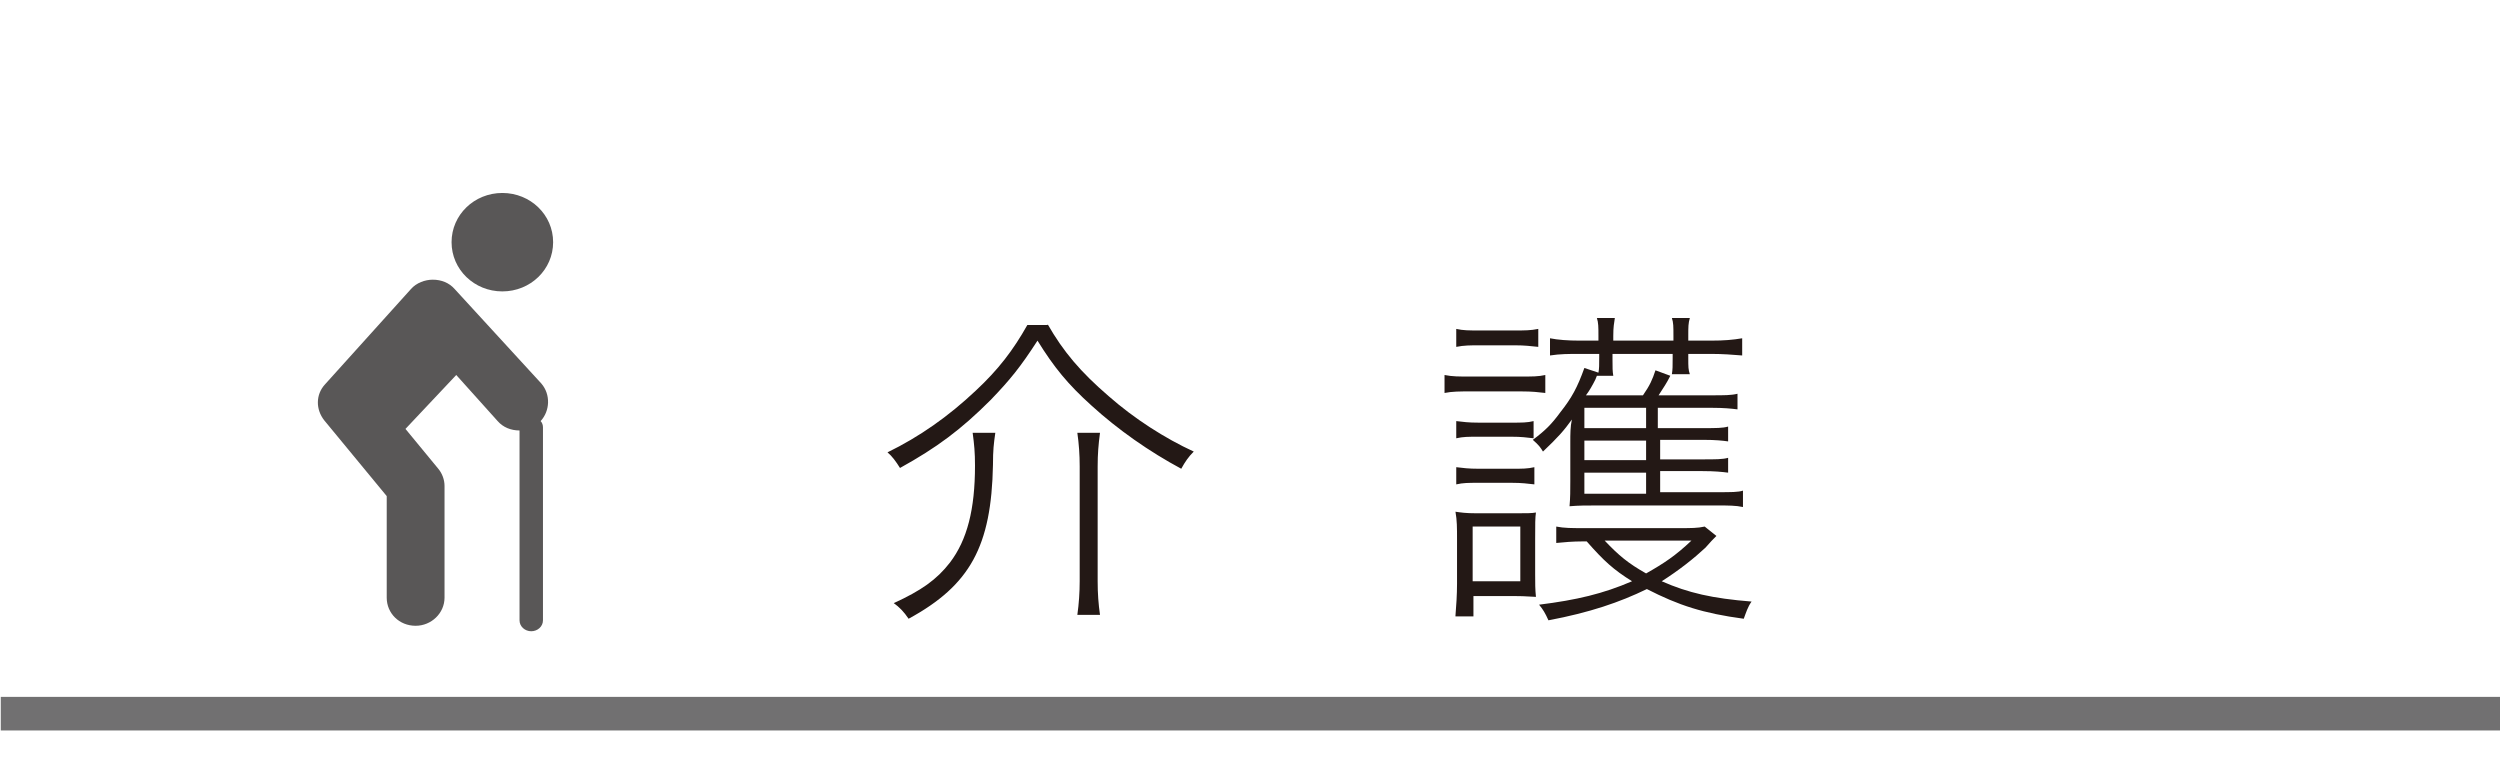
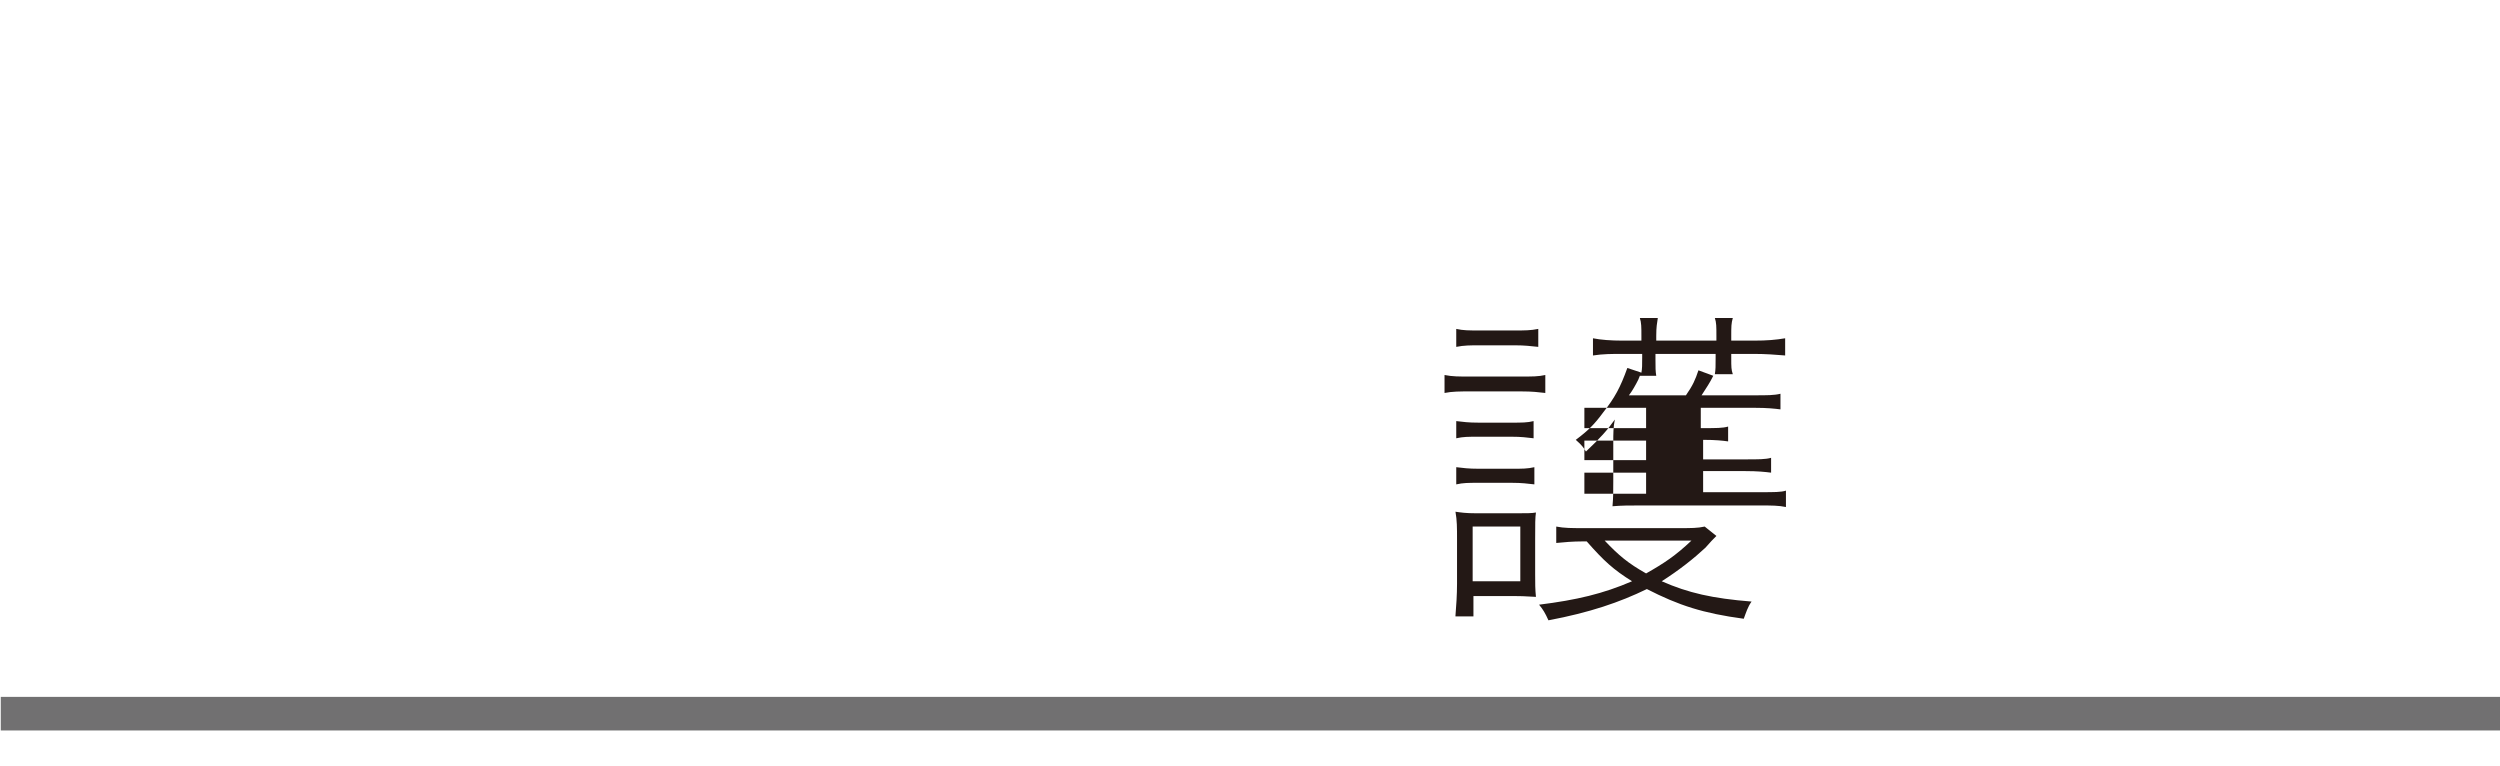
<svg xmlns="http://www.w3.org/2000/svg" version="1.1" x="0px" y="0px" width="320px" height="98px" viewBox="0 0 320 98" style="enable-background:new 0 0 320 98;" xml:space="preserve">
  <style type="text/css">
	.st0{fill:#717071;}
	.st1{fill:none;}
	.st2{fill:#595757;}
	.st3{fill:#231815;}
</style>
  <g id="背景">
    <rect x="0.1" y="89.2" class="st0" width="320" height="4.3" />
-     <rect x="0.1" class="st1" width="320" height="98" />
  </g>
  <g id="介護">
    <g>
      <g>
-         <path class="st2" d="M64.3,37.3c3.6,0,6.5-2.8,6.5-6.3c0-3.5-2.9-6.3-6.5-6.3c-3.6,0-6.5,2.8-6.5,6.3     C57.8,34.5,60.7,37.3,64.3,37.3" />
-         <path class="st2" d="M69.3,49.1L58.2,37c-0.7-0.8-1.7-1.2-2.8-1.2c-1,0-2.1,0.4-2.8,1.2l-11,12.2c-1.2,1.3-1.2,3.2-0.1,4.6l8,9.7     v13c0,2,1.6,3.6,3.7,3.6c2,0,3.7-1.6,3.7-3.6V62.2c0-0.8-0.3-1.6-0.8-2.2l-4.2-5.1l6.5-6.9l5.3,5.9c0.7,0.8,1.7,1.2,2.8,1.2v24.3     c0,0.8,0.7,1.4,1.5,1.4s1.5-0.6,1.5-1.4V54.7c0-0.3-0.1-0.6-0.3-0.8C70.4,52.6,70.5,50.5,69.3,49.1" />
-       </g>
+         </g>
      <g>
-         <path class="st3" d="M134.1,41.5c2,3.5,4.2,6.1,7.8,9.2c3.3,2.9,7.2,5.4,10.9,7.1c-0.7,0.7-1.1,1.3-1.6,2.2     c-4.1-2.2-8.1-5-11.5-8.1c-3-2.7-4.8-4.9-6.9-8.3c-2.2,3.4-3.5,5-6,7.6c-3.8,3.8-6.9,6.1-11.6,8.7c-0.5-0.8-1-1.5-1.6-2     c4.1-2,7.8-4.6,11.3-7.9c2.9-2.7,4.8-5.2,6.6-8.4H134.1z M127.4,55.4c-0.2,1.4-0.3,2.2-0.3,4.1c-0.2,10.4-2.9,15.4-10.8,19.7     c-0.6-0.9-1.2-1.5-1.9-2c3.5-1.6,5.5-3,7.2-5.2c2.2-2.9,3.2-6.8,3.2-12.4c0-1.7-0.1-2.7-0.3-4.2H127.4z M140.8,55.4     c-0.2,1.5-0.3,2.7-0.3,4.3v14.7c0,1.6,0.1,2.9,0.3,4.3h-2.9c0.2-1.4,0.3-2.9,0.3-4.3V59.7c0-1.5-0.1-2.9-0.3-4.3H140.8z" />
-         <path class="st3" d="M184.9,48c1,0.2,1.8,0.2,3.4,0.2h6.1c1.8,0,2.5,0,3.4-0.2v2.3c-0.9-0.1-1.6-0.2-3.1-0.2h-6.4     c-1.5,0-2.4,0-3.4,0.2V48z M186.3,78.8c0.1-1.2,0.2-2.7,0.2-4.1v-5.7c0-1.4,0-2.4-0.2-3.5c0.7,0.1,1.3,0.2,2.7,0.2h5     c1.4,0,2.1,0,2.6-0.1c-0.1,0.7-0.1,1.4-0.1,3.4v4.5c0,1.2,0,1.9,0.1,2.9c-1.7-0.1-2-0.1-2.5-0.1h-5.5v2.6H186.3z M186.4,53.9     c0.9,0.1,1.5,0.2,2.9,0.2h4.1c1.4,0,2.1,0,2.9-0.2v2.2c-0.9-0.1-1.5-0.2-2.9-0.2h-4.1c-1.4,0-2,0-2.9,0.2V53.9z M186.4,59.8     c0.9,0.1,1.5,0.2,2.9,0.2h4.2c1.4,0,2,0,2.9-0.2V62c-0.9-0.1-1.6-0.2-2.9-0.2h-4.2c-1.4,0-2,0-2.9,0.2V59.8z M186.4,42.1     c0.9,0.2,1.6,0.2,3,0.2h4.5c1.3,0,2,0,3-0.2v2.3c-1-0.1-1.7-0.2-3-0.2h-4.5c-1.2,0-2,0-3,0.2V42.1z M188.5,74.4h6.1v-7h-6.1V74.4     z M218,54.8c1.7,0,2.5,0,3.2-0.2v1.9c-0.7-0.1-1.6-0.2-3.2-0.2h-5.5v2.5h5.4c1.7,0,2.6,0,3.3-0.2v1.9c-0.8-0.1-1.7-0.2-3.3-0.2     h-5.4v2.7h7.4c1.7,0,2.6,0,3.2-0.2v2.1c-0.9-0.2-1.9-0.2-3.2-0.2h-15.7c-1.2,0-2.1,0-3.3,0.1c0.1-1.1,0.1-2,0.1-3.3v-5     c0-0.9,0-1.9,0.2-2.8c-1,1.4-1.8,2.3-3.7,4.1c-0.3-0.5-0.5-0.8-1.3-1.5c1.6-1.2,2.4-2,3.5-3.5c1.5-1.9,2.2-3.2,3.1-5.7l1.8,0.6     c0.1-0.5,0.1-1,0.1-2v-0.4h-2.5c-1.4,0-2.5,0-3.8,0.2v-2.2c1,0.2,2.3,0.3,3.8,0.3h2.4v-0.6c0-1.1,0-1.7-0.2-2.3h2.3     c-0.1,0.7-0.2,1.1-0.2,2.3v0.6h7.7v-0.6c0-1.2,0-1.7-0.2-2.3h2.3c-0.2,0.7-0.2,1.1-0.2,2.3v0.6h2.9c1.7,0,2.8-0.1,4-0.3v2.2     c-1.2-0.1-2.5-0.2-4-0.2h-2.9v0.5c0,1.2,0,1.5,0.2,2.1h-2.3c0.1-0.6,0.1-1,0.1-2.1v-0.5h-7.7V46c0,1.1,0,1.5,0.1,2.1h-2.1     l-0.2,0.5c-0.3,0.6-0.8,1.5-1.2,2h7.3c0.9-1.3,1.2-2,1.6-3.2l1.9,0.7c-0.5,1-0.8,1.4-1.5,2.5h6.8c1.6,0,2.5,0,3.3-0.2v2     c-0.8-0.1-1.7-0.2-3.3-0.2h-6.9v2.6H218z M219.7,68.6c-0.6,0.6-0.6,0.6-1.4,1.5c-1.5,1.4-3.4,2.9-5.6,4.3     c3.4,1.5,6.5,2.2,11.5,2.6c-0.5,0.7-0.7,1.4-1,2.2c-5.2-0.7-8.3-1.7-12.4-3.8c-3.5,1.7-7.3,3-12.6,4c-0.4-0.9-0.7-1.4-1.2-2     c4.8-0.6,8.2-1.4,11.9-3c-2.4-1.5-3.6-2.6-5.8-5.1h-0.5c-1.3,0-2.4,0.1-3.4,0.2v-2.1c1,0.2,2,0.2,3.4,0.2H215     c1.5,0,2.3,0,3.2-0.2L219.7,68.6z M210.7,54.8v-2.6h-7.9v2.6H210.7z M202.8,58.9h7.9v-2.5h-7.9V58.9z M202.8,63.2h7.9v-2.7h-7.9     V63.2z M205.4,69.2c1.8,1.9,3,2.9,5.3,4.2c2.3-1.3,3.8-2.3,5.8-4.2H205.4z" />
+         <path class="st3" d="M184.9,48c1,0.2,1.8,0.2,3.4,0.2h6.1c1.8,0,2.5,0,3.4-0.2v2.3c-0.9-0.1-1.6-0.2-3.1-0.2h-6.4     c-1.5,0-2.4,0-3.4,0.2V48z M186.3,78.8c0.1-1.2,0.2-2.7,0.2-4.1v-5.7c0-1.4,0-2.4-0.2-3.5c0.7,0.1,1.3,0.2,2.7,0.2h5     c1.4,0,2.1,0,2.6-0.1c-0.1,0.7-0.1,1.4-0.1,3.4v4.5c0,1.2,0,1.9,0.1,2.9c-1.7-0.1-2-0.1-2.5-0.1h-5.5v2.6H186.3z M186.4,53.9     c0.9,0.1,1.5,0.2,2.9,0.2h4.1c1.4,0,2.1,0,2.9-0.2v2.2c-0.9-0.1-1.5-0.2-2.9-0.2h-4.1c-1.4,0-2,0-2.9,0.2V53.9z M186.4,59.8     c0.9,0.1,1.5,0.2,2.9,0.2h4.2c1.4,0,2,0,2.9-0.2V62c-0.9-0.1-1.6-0.2-2.9-0.2h-4.2c-1.4,0-2,0-2.9,0.2V59.8z M186.4,42.1     c0.9,0.2,1.6,0.2,3,0.2h4.5c1.3,0,2,0,3-0.2v2.3c-1-0.1-1.7-0.2-3-0.2h-4.5c-1.2,0-2,0-3,0.2V42.1z M188.5,74.4h6.1v-7h-6.1V74.4     z M218,54.8c1.7,0,2.5,0,3.2-0.2v1.9c-0.7-0.1-1.6-0.2-3.2-0.2v2.5h5.4c1.7,0,2.6,0,3.3-0.2v1.9c-0.8-0.1-1.7-0.2-3.3-0.2     h-5.4v2.7h7.4c1.7,0,2.6,0,3.2-0.2v2.1c-0.9-0.2-1.9-0.2-3.2-0.2h-15.7c-1.2,0-2.1,0-3.3,0.1c0.1-1.1,0.1-2,0.1-3.3v-5     c0-0.9,0-1.9,0.2-2.8c-1,1.4-1.8,2.3-3.7,4.1c-0.3-0.5-0.5-0.8-1.3-1.5c1.6-1.2,2.4-2,3.5-3.5c1.5-1.9,2.2-3.2,3.1-5.7l1.8,0.6     c0.1-0.5,0.1-1,0.1-2v-0.4h-2.5c-1.4,0-2.5,0-3.8,0.2v-2.2c1,0.2,2.3,0.3,3.8,0.3h2.4v-0.6c0-1.1,0-1.7-0.2-2.3h2.3     c-0.1,0.7-0.2,1.1-0.2,2.3v0.6h7.7v-0.6c0-1.2,0-1.7-0.2-2.3h2.3c-0.2,0.7-0.2,1.1-0.2,2.3v0.6h2.9c1.7,0,2.8-0.1,4-0.3v2.2     c-1.2-0.1-2.5-0.2-4-0.2h-2.9v0.5c0,1.2,0,1.5,0.2,2.1h-2.3c0.1-0.6,0.1-1,0.1-2.1v-0.5h-7.7V46c0,1.1,0,1.5,0.1,2.1h-2.1     l-0.2,0.5c-0.3,0.6-0.8,1.5-1.2,2h7.3c0.9-1.3,1.2-2,1.6-3.2l1.9,0.7c-0.5,1-0.8,1.4-1.5,2.5h6.8c1.6,0,2.5,0,3.3-0.2v2     c-0.8-0.1-1.7-0.2-3.3-0.2h-6.9v2.6H218z M219.7,68.6c-0.6,0.6-0.6,0.6-1.4,1.5c-1.5,1.4-3.4,2.9-5.6,4.3     c3.4,1.5,6.5,2.2,11.5,2.6c-0.5,0.7-0.7,1.4-1,2.2c-5.2-0.7-8.3-1.7-12.4-3.8c-3.5,1.7-7.3,3-12.6,4c-0.4-0.9-0.7-1.4-1.2-2     c4.8-0.6,8.2-1.4,11.9-3c-2.4-1.5-3.6-2.6-5.8-5.1h-0.5c-1.3,0-2.4,0.1-3.4,0.2v-2.1c1,0.2,2,0.2,3.4,0.2H215     c1.5,0,2.3,0,3.2-0.2L219.7,68.6z M210.7,54.8v-2.6h-7.9v2.6H210.7z M202.8,58.9h7.9v-2.5h-7.9V58.9z M202.8,63.2h7.9v-2.7h-7.9     V63.2z M205.4,69.2c1.8,1.9,3,2.9,5.3,4.2c2.3-1.3,3.8-2.3,5.8-4.2H205.4z" />
      </g>
    </g>
  </g>
</svg>